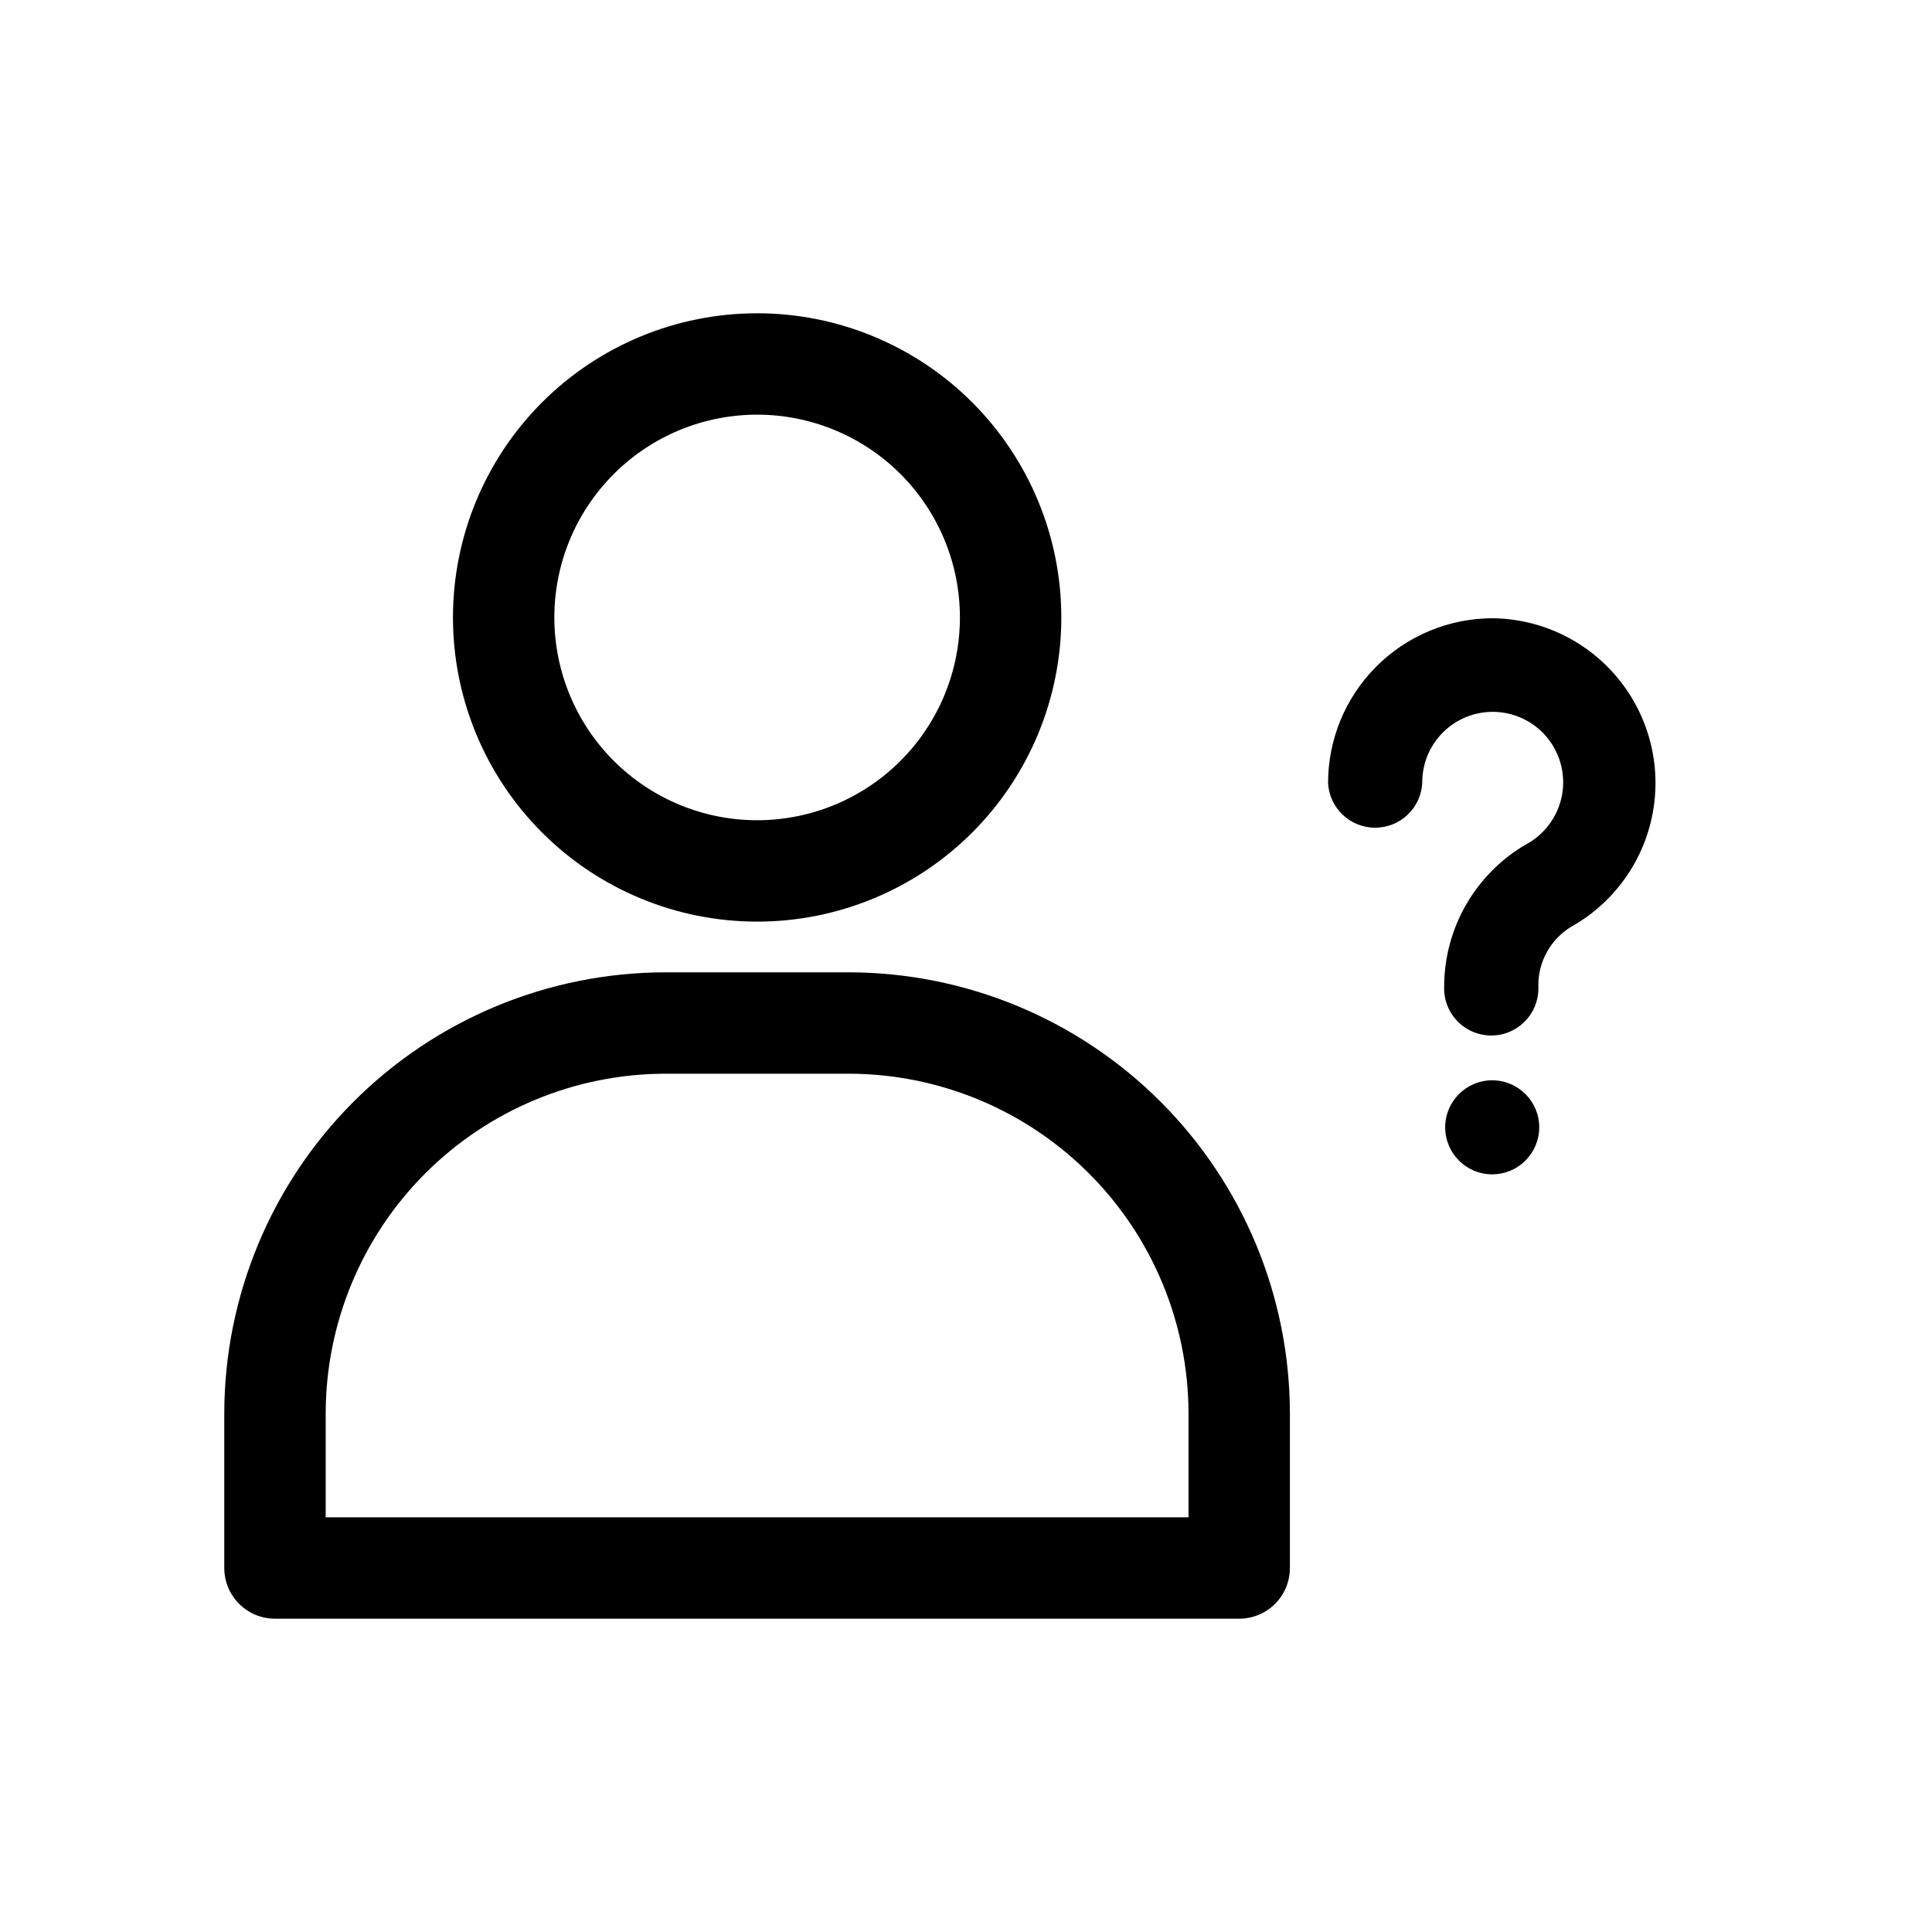
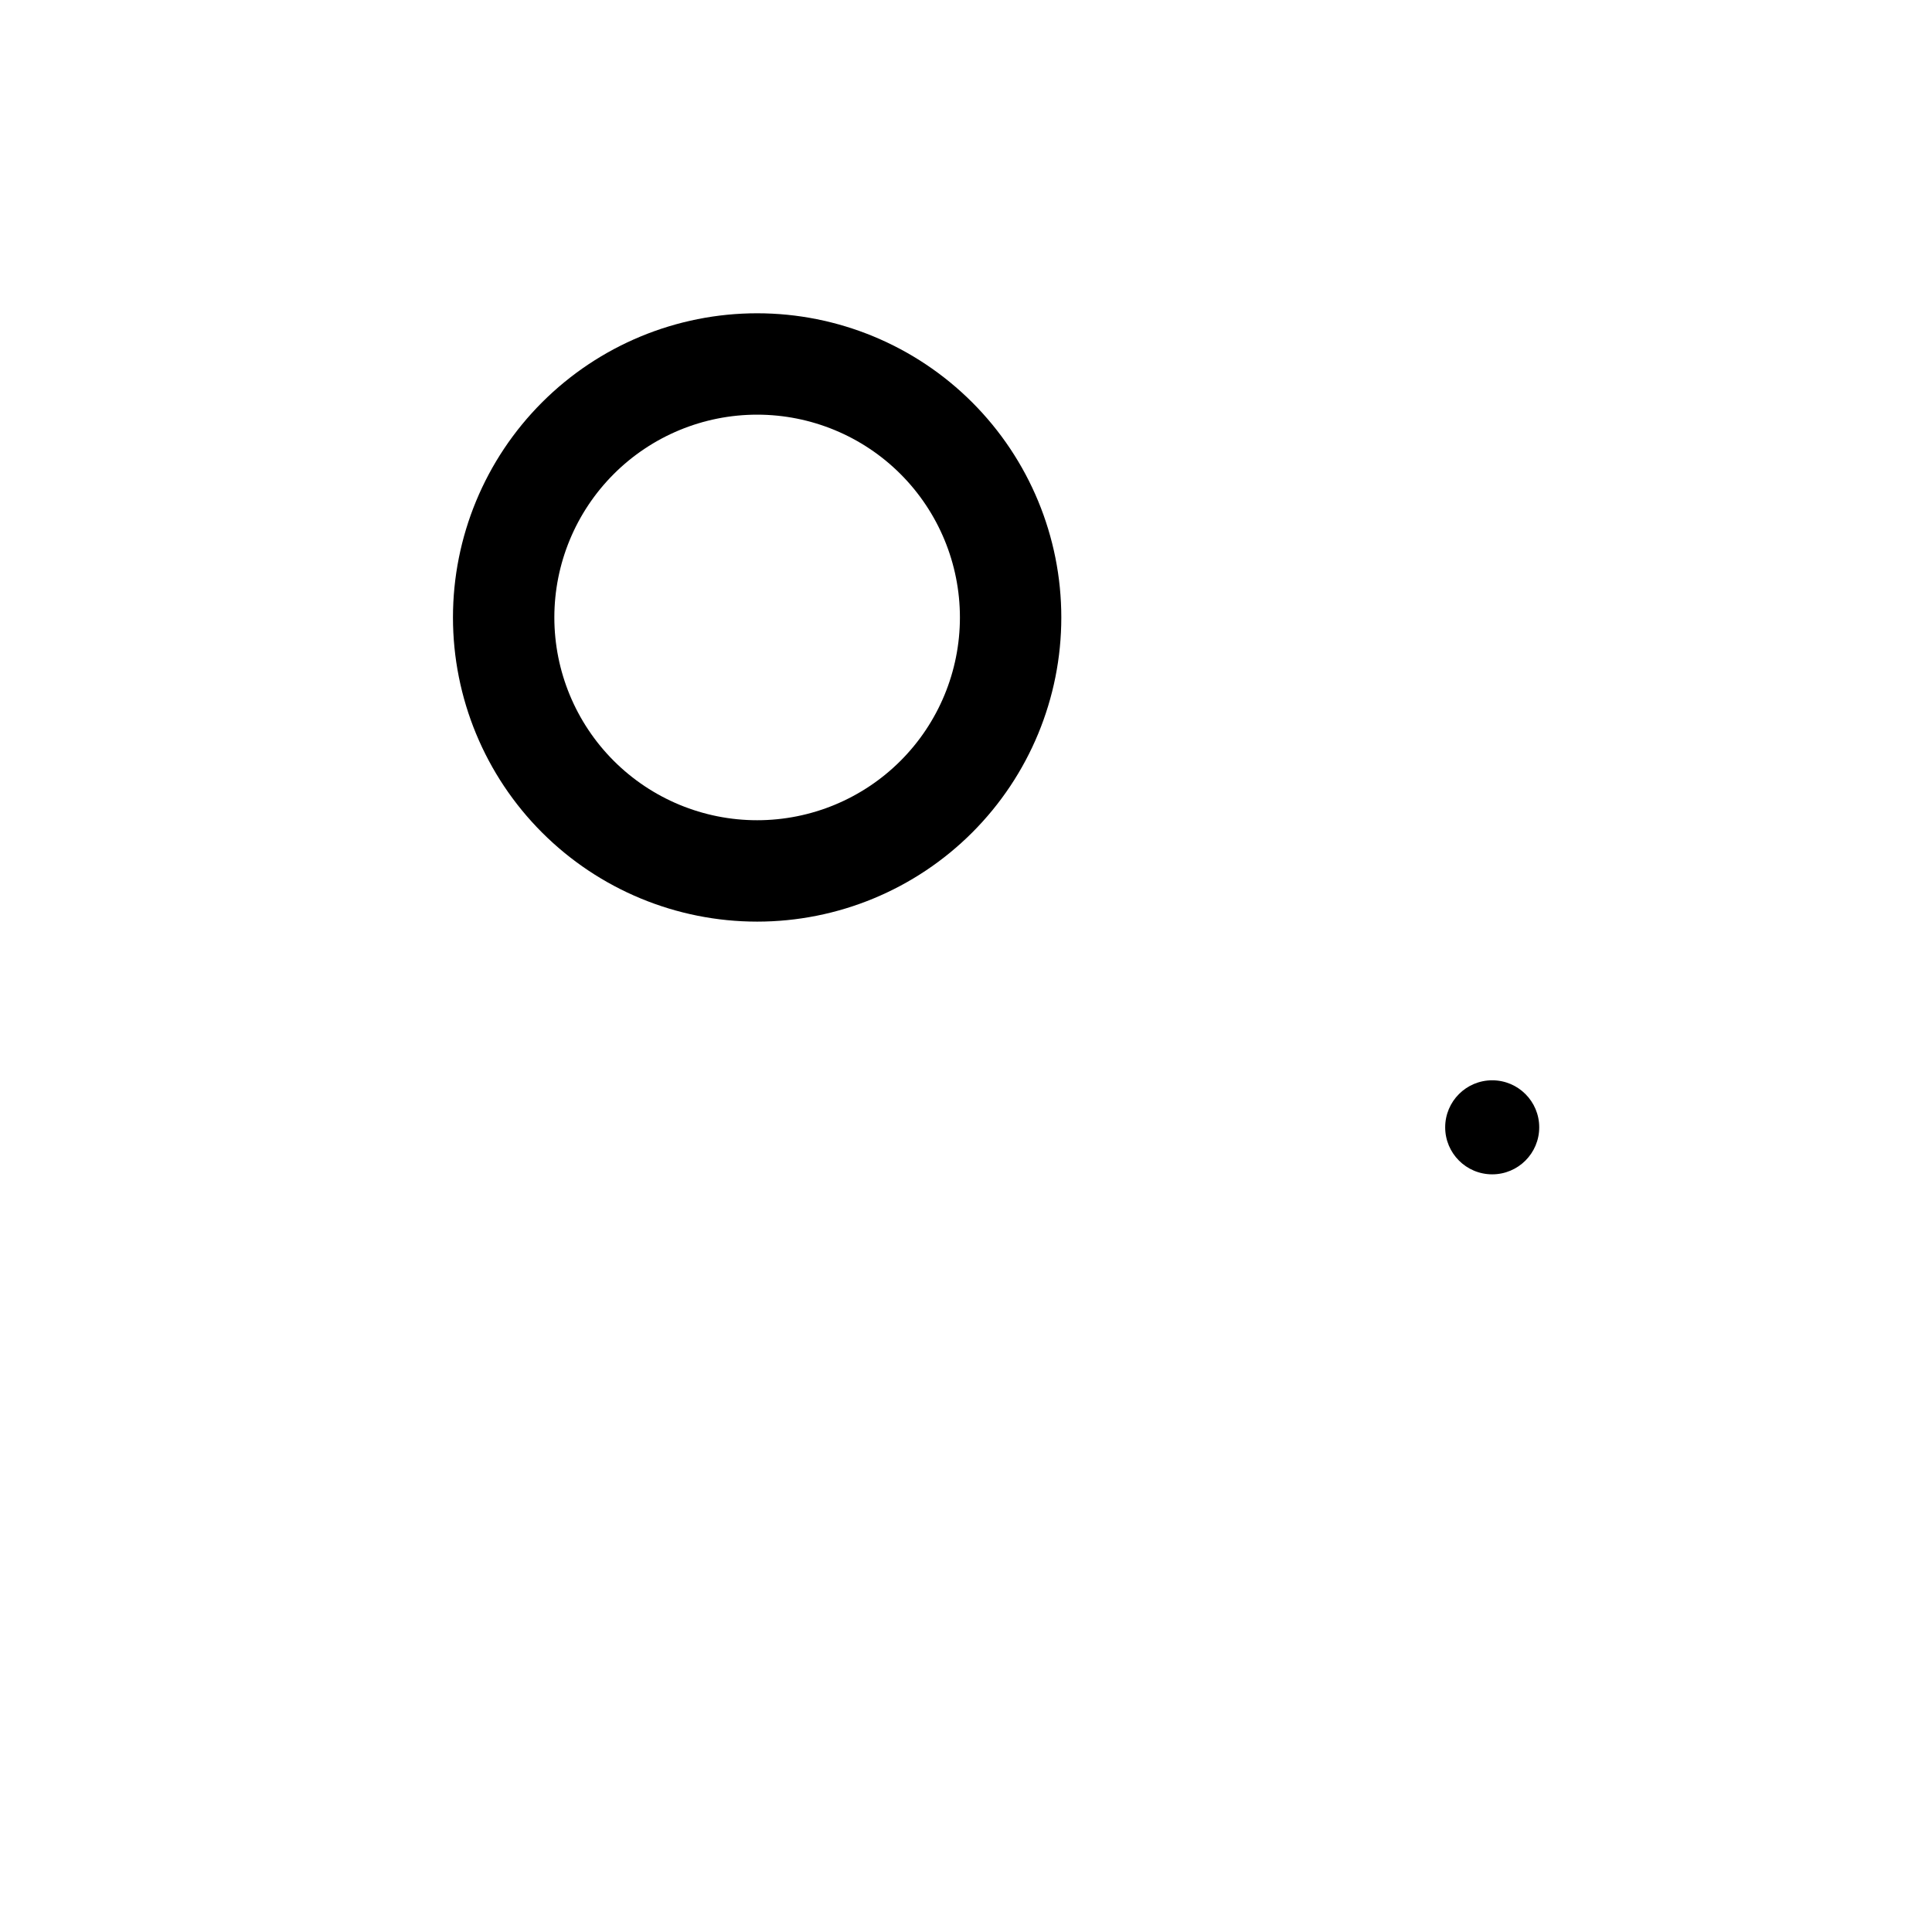
<svg xmlns="http://www.w3.org/2000/svg" fill="#000000" width="800px" height="800px" version="1.1" viewBox="144 144 512 512">
  <g>
    <path d="m344.65 388.24c-21.379 0-41.883-8.492-57-23.609-15.117-15.117-23.609-35.621-23.609-57 0-21.379 8.492-41.883 23.609-57 15.117-15.117 35.621-23.609 57-23.609 21.379 0 41.879 8.492 56.996 23.609 15.117 15.117 23.613 35.621 23.613 57 0 21.379-8.496 41.883-23.613 57-15.117 15.117-35.617 23.609-56.996 23.609zm0-134.35c-14.254 0-27.922 5.66-38 15.738-10.078 10.078-15.742 23.746-15.742 38 0 14.254 5.664 27.922 15.742 38 10.078 10.078 23.746 15.742 38 15.742 14.25 0 27.918-5.664 37.996-15.742 10.078-10.078 15.742-23.746 15.742-38 0-14.254-5.664-27.922-15.742-38-10.078-10.078-23.746-15.738-37.996-15.738z" />
-     <path d="m472.41 572.97h-255.54c-7.418 0-13.434-6.016-13.434-13.434v-40.945c0.027-31 12.355-60.723 34.273-82.641 21.922-21.922 51.645-34.25 82.645-34.273h48.566c31 0.035 60.715 12.363 82.633 34.281 21.922 21.918 34.25 51.637 34.285 82.633v40.945c0 3.562-1.414 6.981-3.934 9.5-2.519 2.519-5.938 3.934-9.5 3.934zm-242.1-26.871h228.66v-27.508c-0.027-23.871-9.52-46.762-26.402-63.641-16.883-16.883-39.77-26.379-63.645-26.406h-48.566c-23.875 0.027-46.762 9.523-63.645 26.406-16.883 16.879-26.375 39.77-26.402 63.641z" />
-     <path d="m539.45 307.84c12.934 0.117 25.148 5.961 33.355 15.957 8.207 9.996 11.559 23.117 9.152 35.828-2.406 12.707-10.324 23.695-21.617 30-5.445 3.324-8.734 9.27-8.664 15.652 0.176 3.418-1.059 6.766-3.418 9.25-2.359 2.484-5.633 3.891-9.062 3.891-3.426 0-6.699-1.406-9.059-3.891-2.359-2.484-3.594-5.832-3.418-9.25 0.082-15.449 8.32-29.703 21.664-37.484 3.914-2.09 6.953-5.508 8.578-9.633 1.625-4.129 1.727-8.699 0.285-12.898-1.438-4.195-4.324-7.742-8.141-10.004-3.816-2.262-8.312-3.094-12.684-2.34-4.371 0.75-8.332 3.031-11.176 6.438s-4.379 7.711-4.336 12.148c-0.348 6.637-5.832 11.844-12.48 11.844-6.648 0-12.133-5.207-12.477-11.844 0-11.555 4.578-22.633 12.73-30.816s19.215-12.805 30.766-12.848z" fill-rule="evenodd" />
    <path d="m551.91 442.75c0 6.883-5.578 12.461-12.461 12.461s-12.461-5.578-12.461-12.461c0-6.879 5.578-12.461 12.461-12.461s12.461 5.582 12.461 12.461" />
  </g>
</svg>